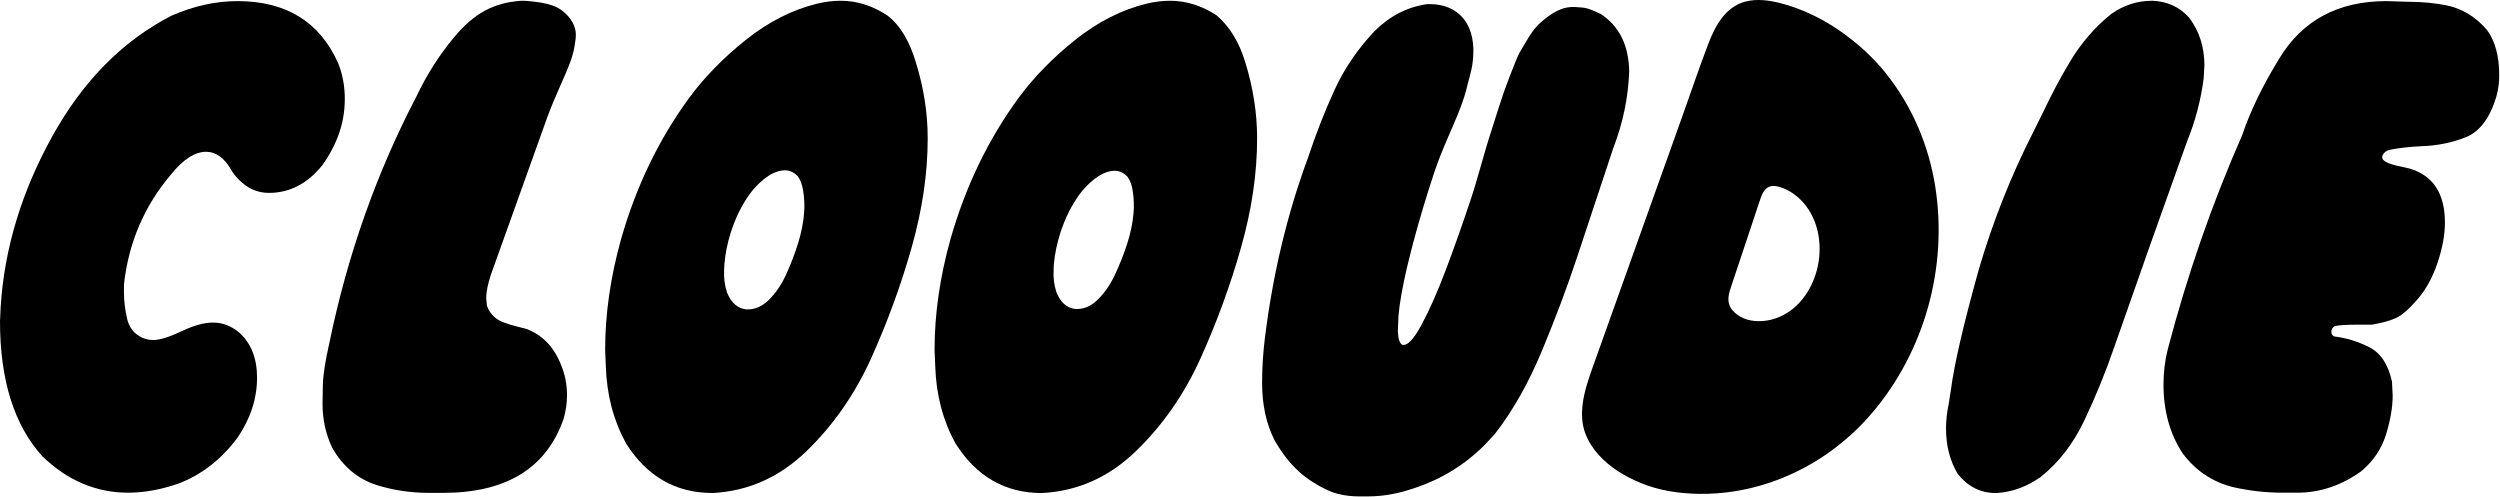
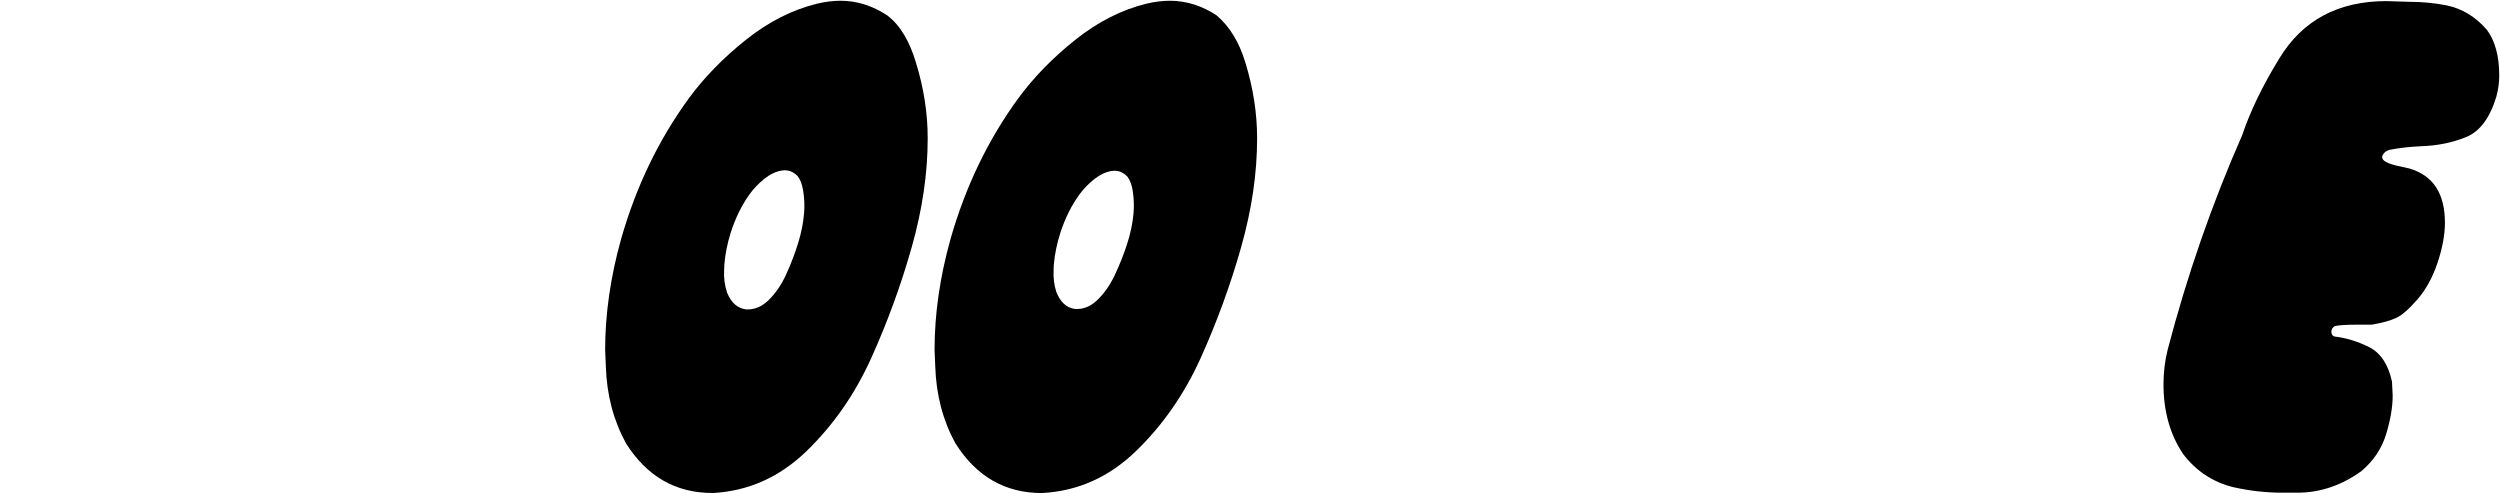
<svg xmlns="http://www.w3.org/2000/svg" fill="none" viewBox="0 0 1369 272" height="272" width="1369">
-   <path fill="black" d="M188.825 54.449C188.825 47.071 187.553 40.329 185.01 34.203C174.839 11.818 156.519 0.606 130.07 0.606C118.107 0.606 106.048 3.284 93.834 8.62C67.135 22.375 45.386 44.393 28.607 74.676C11.828 104.978 2.408 136.032 0.385 167.856L0 175.869C0 208.194 7.763 232.89 23.271 249.939C37.006 263.173 52.648 269.8 70.198 269.8C78.847 269.8 87.998 268.143 97.668 264.83C110.382 259.995 121.189 251.596 130.089 239.633C137.197 229.192 140.761 218.25 140.761 206.788C140.761 196.096 137.448 187.832 130.84 181.976C126.506 178.412 121.806 176.64 116.72 176.64C111.634 176.64 106.106 178.239 99.363 181.417C92.621 184.596 87.477 186.195 83.913 186.195C81.871 186.195 79.964 185.81 78.192 185.058C73.607 183.016 70.756 179.529 69.6 174.559C68.464 169.589 67.886 164.831 67.886 160.246V155.662C70.429 132.757 79.078 112.645 93.815 95.327C100.423 87.178 106.78 83.114 112.886 83.114C118.223 83.114 122.807 86.427 126.622 93.035C127.643 94.826 128.914 96.464 130.436 98.005C135.271 103.09 140.858 105.633 147.215 105.633C158.657 105.633 168.443 100.548 176.592 90.357C184.721 78.895 188.805 66.932 188.805 54.468L188.825 54.449Z" />
-   <path fill="black" d="M288.38 180.165C286.589 179.645 284.624 179.144 282.466 178.624C280.309 178.104 278.209 177.469 276.167 176.698C271.582 175.157 268.404 172.075 266.632 167.451L266.246 163.213C266.246 159.881 267.132 155.508 268.924 150.114L299.823 63.85C304.35 51.675 308.877 43.045 312.268 34.01C313.346 31.14 314.136 28.154 314.656 25.13C315.485 20.198 315.928 16.711 313.616 12.454C311.304 8.197 307.355 4.729 302.713 3.072C298.667 1.628 294.487 1.165 292.252 0.876C289.421 0.491 286.512 0.337 285.048 0.453C270.33 1.531 259.639 7.253 248.697 20.352C240.548 30.119 233.69 40.888 228.104 52.696C206.239 94.537 190.346 139.48 180.426 187.486C178.133 197.503 176.92 205.266 176.804 210.776C176.669 216.305 176.611 219.695 176.611 220.986C176.611 229.712 178.384 237.803 181.947 245.239C187.804 255.507 195.933 262.307 206.355 265.659C215.505 268.49 225.041 269.897 234.962 269.897H242.59C277.169 269.897 299.168 256.412 308.588 229.462C309.86 225.108 310.495 220.735 310.495 216.362C310.495 210.468 309.359 204.804 307.066 199.41C303.252 189.913 297.011 183.498 288.38 180.146V180.165Z" />
  <path fill="black" d="M390.152 269.993C409.724 268.972 426.888 261.324 441.644 247.05C456.381 232.775 468.209 215.765 477.128 196C486.028 176.255 493.406 156.047 499.243 135.396C505.099 114.745 508.008 94.865 508.008 75.755C508.008 61.981 505.851 48.092 501.516 34.068C498.203 23.107 493.271 14.072 485.874 8.447C477.725 3.092 469.211 0.414 460.311 0.414C456.246 0.414 452.046 0.934 447.731 1.936C433.996 5.249 420.897 11.876 408.433 21.816C395.969 31.756 385.548 42.467 377.148 53.929C360.62 76.622 348.291 102.243 340.143 130.792C334.286 151.693 331.377 171.959 331.377 191.589L331.763 200.759C332.264 216.305 335.962 230.329 342.82 242.812C354.263 260.92 370.021 269.954 390.113 269.954L390.152 269.993ZM396.528 147.706L396.644 145.028C397.087 139.345 398.223 133.566 400.053 127.671C402.596 119.638 406.044 112.568 410.398 106.462C412.613 103.38 415.272 100.567 418.392 98.043C421.513 95.52 424.711 93.96 427.986 93.401C429.007 93.228 430.009 93.189 430.953 93.305C433.014 93.555 434.94 94.576 436.712 96.348C438.234 98.313 439.255 100.933 439.775 104.208C440.469 108.388 440.662 112.472 440.334 116.46C439.91 121.988 438.774 127.671 436.944 133.489C435.114 139.307 432.937 144.951 430.432 150.422C427.909 155.893 424.788 160.497 421.032 164.215C417.275 167.933 413.114 169.667 408.529 169.416C403.848 168.858 400.4 165.795 398.146 160.227C396.836 156.413 396.297 152.252 396.528 147.744V147.706Z" />
  <path fill="black" d="M523.246 242.85C534.689 260.958 550.447 269.993 570.539 269.993C590.111 268.972 607.275 261.324 622.031 247.05C636.787 232.775 648.596 215.765 657.515 196C666.415 176.255 673.793 156.047 679.63 135.396C685.486 114.745 688.395 94.865 688.395 75.755C688.395 61.981 686.238 48.092 681.903 34.068C678.59 23.107 673.389 14.573 666.261 8.447C658.112 3.092 649.598 0.414 640.698 0.414C636.633 0.414 632.434 0.934 628.119 1.936C614.383 5.249 601.284 11.876 588.82 21.816C576.356 31.756 565.935 42.467 557.536 53.929C541.007 76.622 528.678 102.243 520.53 130.792C514.673 151.693 511.765 171.959 511.765 191.589L512.15 200.759C512.651 216.305 516.349 230.329 523.207 242.812L523.246 242.85ZM576.954 147.186L577.108 144.527C577.628 138.864 578.842 133.104 580.729 127.248C583.349 119.272 586.855 112.279 591.267 106.269C593.501 103.245 596.179 100.49 599.3 98.043C602.421 95.597 605.599 94.114 608.835 93.613C609.856 93.459 610.82 93.459 611.764 93.594C613.806 93.902 615.693 94.961 617.408 96.772C618.872 98.775 619.835 101.415 620.317 104.709C620.933 108.908 621.068 112.992 620.702 116.98C620.201 122.509 618.987 128.153 617.1 133.932C615.212 139.711 612.977 145.298 610.415 150.711C607.853 156.124 604.674 160.651 600.918 164.273C597.161 167.914 593.02 169.532 588.512 169.166C583.908 168.492 580.537 165.352 578.398 159.726C577.166 155.893 576.684 151.713 576.992 147.205L576.954 147.186Z" />
-   <path fill="black" d="M765.797 173.096C765.952 171.324 766.163 169.416 766.433 167.336C767.705 158.667 769.67 149.228 772.289 139.057L773.831 133.046C777.24 120.255 781.132 107.29 785.504 94.114C791.515 76.16 799.972 61.885 803.362 47.495C802.842 49.268 803.786 45.704 803.362 47.495C803.67 45.627 805.655 39.713 806.329 34.858C809.372 13.34 798.565 2.264 783.058 2.264H781.536C770.594 3.805 760.943 8.775 752.544 17.212C743.394 26.941 736.15 37.594 730.795 49.229C725.459 60.864 720.624 73.193 716.309 86.235C704.866 117.173 696.987 150.153 692.652 185.174C691.631 193.361 691.131 201.529 691.131 209.717C691.131 221.737 693.423 232.217 697.989 241.155C706.638 256.239 715.731 262.808 725.652 267.797C734.706 272.363 743.259 271.823 749.115 271.823C757.514 271.823 766.029 270.282 774.678 267.219C789.415 262.365 802.264 254.447 813.206 243.448L818.542 237.688C828.463 224.916 837.093 209.639 844.471 191.859C851.849 174.098 858.206 157.165 863.542 141.06L883.384 81.246C888.72 67.433 891.648 53.39 892.149 39.058C891.899 24.745 886.678 14.265 876.507 7.619C872.943 6.078 870.092 4.363 865.873 4.094C861.655 3.824 856.665 2.533 847.65 9.083C839.212 15.209 837.806 19.543 832.277 28.52C830.177 31.949 822.26 53.679 822.742 52.831C821.104 57.724 824.379 48.169 824.263 48.516C820.353 59.439 819.544 62.926 816.731 71.44C812.667 83.673 809.584 96.618 805.25 109.621C800.916 122.624 796.466 135.204 791.881 147.379C787.296 159.553 782.827 169.705 778.435 177.854C774.042 186.003 770.498 189.624 767.801 188.757C766.395 187.91 765.624 185.406 765.47 181.302" />
-   <path fill="black" d="M1032.79 40.233C1029.33 35.918 1025.55 31.872 1021.51 28.116C1012.63 19.948 1002.65 12.878 991.686 7.773C986.234 5.23 980.551 3.131 974.714 1.667C968.627 0.145 962.135 -0.741 955.971 0.819C944.682 3.651 939.095 14.419 935.281 24.456C930.465 37.131 926.131 50 921.565 62.772C912.068 89.356 902.59 115.921 893.093 142.505C888.354 155.797 883.596 169.089 878.857 182.362C876.526 188.892 874.195 195.423 871.864 201.934C869.611 208.253 867.511 214.61 866.663 221.275C865.989 226.611 866.182 232.121 868.069 237.206C869.688 241.541 872.153 245.413 875.216 248.861C881.477 255.911 889.857 260.939 898.506 264.503C908.601 268.683 919.562 270.263 930.427 270.436C943.295 270.629 956.221 268.549 968.434 264.522C990.607 257.202 1010.29 243.679 1025.36 225.898C1039.56 209.177 1049.86 189.316 1055.8 168.203C1061.75 146.936 1063.19 124.493 1059.82 102.667C1056.32 79.955 1047.17 58.187 1032.74 40.233H1032.79ZM994.922 147.88C993.4 153.659 990.78 159.091 987.14 163.676C983.287 168.55 978.259 172.248 972.595 174.252C969.475 175.35 966.161 175.928 962.886 175.87C960.112 175.831 957.3 175.388 954.718 174.252C952.503 173.269 950.365 171.902 948.766 169.975C947.976 169.031 947.34 167.972 946.936 166.777C946.454 165.39 946.396 163.869 946.57 162.424C946.782 160.594 947.321 158.86 947.899 157.126C948.496 155.335 949.093 153.543 949.691 151.771C950.904 148.13 952.118 144.489 953.331 140.848C955.759 133.566 958.186 126.285 960.613 119.022C961.769 115.535 962.886 112.01 964.119 108.523C965.102 105.788 966.527 102.821 969.398 102.051C970.977 101.627 972.634 101.877 974.194 102.282C975.697 102.686 977.142 103.264 978.529 103.958C981.322 105.345 983.884 107.29 986.157 109.525C987.197 110.546 988.161 111.663 989.047 112.838C992.726 117.751 995.076 123.723 995.962 129.926C996.829 135.897 996.463 142.043 994.922 147.86V147.88Z" />
-   <path fill="black" d="M1206.75 42.602L1207.13 35.706C1207.13 25.727 1204.34 17.039 1198.73 9.622C1193.4 3.747 1186.66 0.684 1178.53 0.414C1170.38 0.414 1162.88 2.841 1156.03 7.696C1147.13 14.862 1139.63 23.55 1133.53 33.779C1128.44 42.217 1123.47 51.54 1118.65 61.77L1113.32 72.499C1101.1 96.541 1091.2 121.584 1083.56 147.648C1075.16 177.815 1070.07 199.795 1068.3 213.608L1067.16 220.889C1066.14 225.744 1065.64 230.348 1065.64 234.702C1065.64 244.16 1067.8 252.463 1072.13 259.629C1077.72 266.525 1084.6 269.974 1092.72 269.974H1093.5C1101.89 269.454 1109.89 266.526 1117.52 261.151C1127.44 253.233 1135.45 242.812 1141.54 229.905C1147.65 216.998 1152.98 203.899 1157.57 190.606C1170.78 152.772 1184.13 115.073 1197.62 77.489C1202.2 66.239 1205.25 54.623 1206.77 42.602H1206.75Z" />
  <path fill="black" d="M1361.69 16.21C1355.58 9.121 1348.2 4.671 1339.57 2.899C1332.96 1.627 1326.22 0.992 1319.36 0.992L1306.79 0.606C1280.34 0.606 1260.76 11.124 1248.05 32.161C1238.9 47.109 1232.16 61.056 1227.84 73.983C1211.31 111.489 1197.71 150.653 1187.02 191.473C1185.5 197.56 1184.73 203.898 1184.73 210.487C1184.73 225.185 1188.29 237.861 1195.4 248.513C1202.51 257.895 1211.68 263.982 1222.87 266.756C1231.77 268.779 1240.81 269.8 1249.96 269.8H1257.97C1270.43 269.8 1282.13 265.87 1293.07 258.011C1299.68 252.443 1304.18 245.72 1306.61 237.861C1309.02 230.001 1310.23 222.912 1310.23 216.574L1309.85 208.965C1307.81 199.583 1303.68 193.322 1297.44 190.144C1291.2 186.985 1284.79 185.02 1278.18 184.249C1277.16 183.748 1276.66 182.862 1276.66 181.591C1276.66 180.319 1277.29 179.318 1278.56 178.547C1281.11 178.046 1285.06 177.796 1290.39 177.796H1298.79C1304.63 176.794 1309.15 175.523 1312.33 174.001C1315.51 172.479 1319.38 169.05 1323.97 163.733C1328.55 158.416 1332.17 151.751 1334.83 143.776C1337.51 135.781 1338.84 128.499 1338.84 121.911C1338.84 105.941 1332.35 96.059 1319.38 92.264L1312.53 90.742C1307.19 89.471 1304.51 87.949 1304.51 86.177V85.425C1305.28 83.653 1306.67 82.516 1308.71 81.996C1314.05 80.995 1319.63 80.359 1325.49 80.089C1334.39 79.839 1342.65 78.182 1350.28 75.138C1357.91 72.095 1363.5 64.62 1367.06 52.715C1368.08 48.92 1368.58 45.106 1368.58 41.311C1368.58 30.658 1366.29 22.298 1361.73 16.21H1361.69Z" />
</svg>